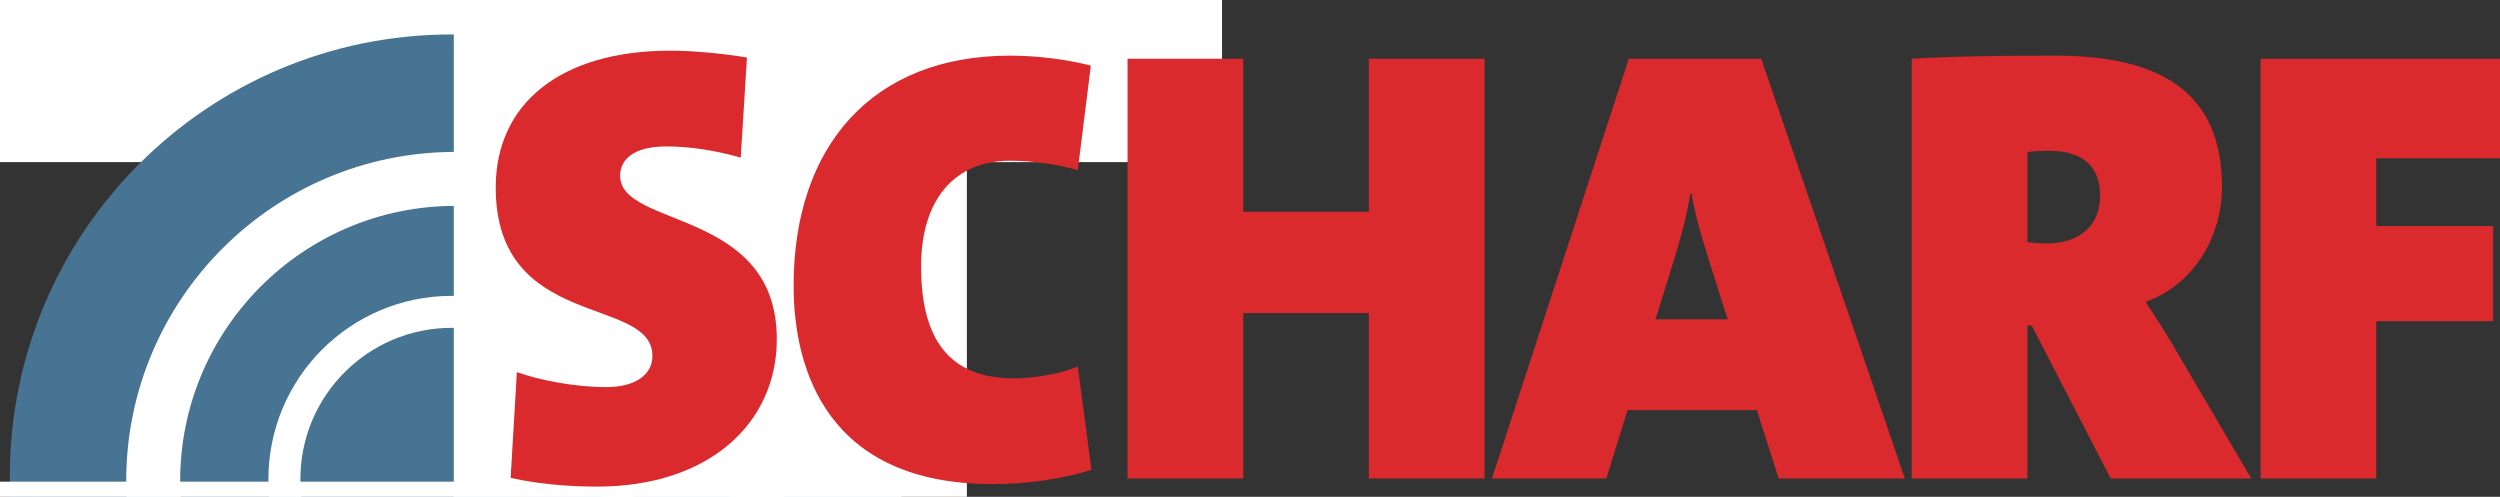
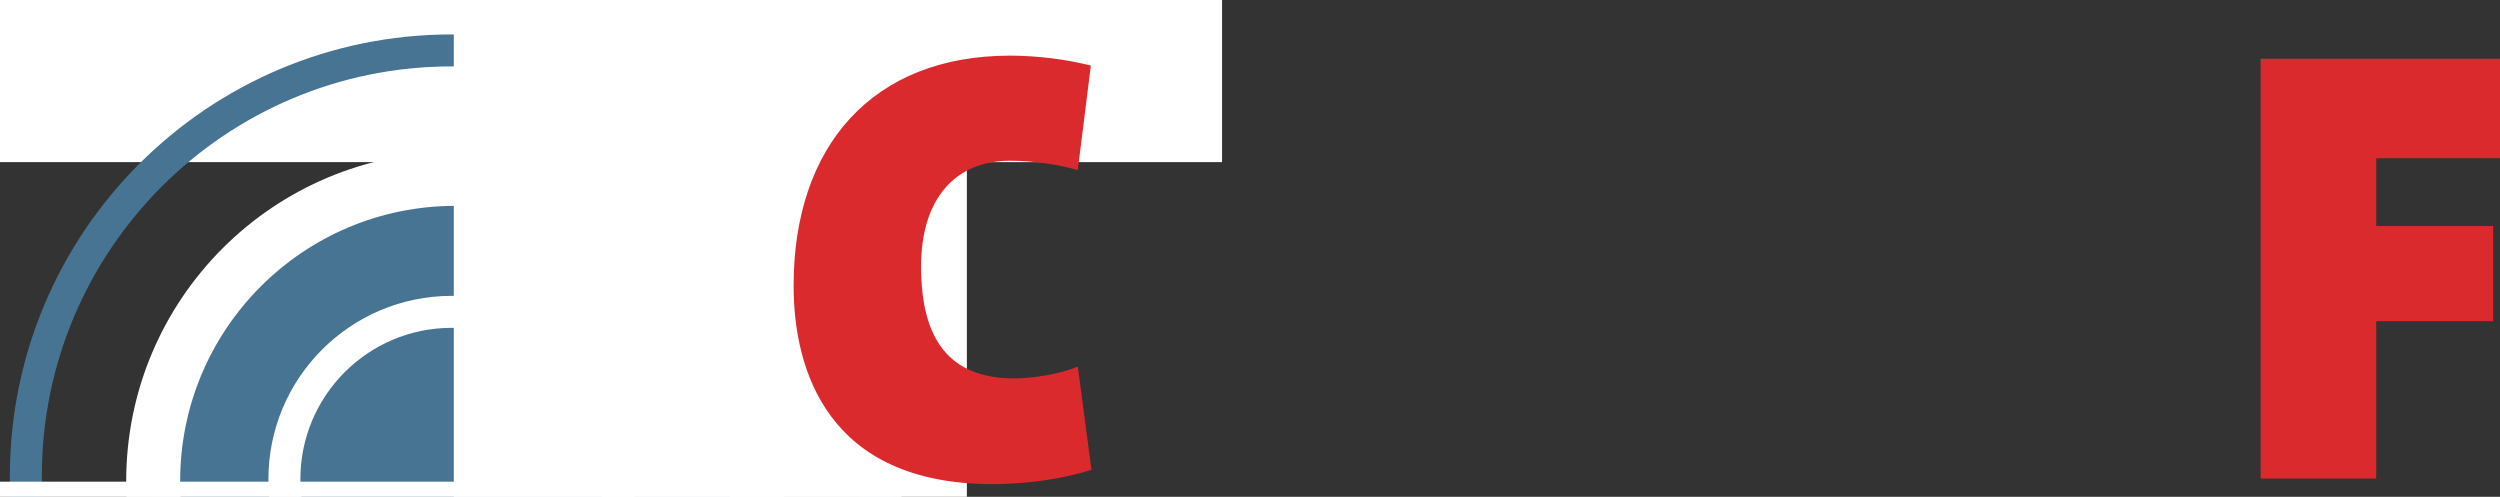
<svg xmlns="http://www.w3.org/2000/svg" xmlns:ns1="http://www.inkscape.org/namespaces/inkscape" xmlns:ns2="http://sodipodi.sourceforge.net/DTD/sodipodi-0.dtd" width="233.834" height="46.47" id="svg4027" version="1.1" ns1:version="0.48.1 " ns2:docname="Neues Dokument 3">
  <rect width="100%" height="100%" fill="#333333" stroke="none" />
  <defs id="defs4029">
    <clipPath clipPathUnits="userSpaceOnUse" id="clipPath46">
      <path ns1:connector-curvature="0" d="m 40.253,734.765 288.355,0 0,87.282 -288.355,0 0,-87.282 z" id="path48" />
    </clipPath>
    <clipPath clipPathUnits="userSpaceOnUse" id="clipPath36">
      <path ns1:connector-curvature="0" d="m 40.261,734.765 191.975,0 0,87.282 -191.975,0 0,-87.282 z" id="path38" />
    </clipPath>
  </defs>
  <ns2:namedview id="base" pagecolor="#ffffff" bordercolor="#666666" borderopacity="1.0" ns1:pageopacity="0.0" ns1:pageshadow="2" ns1:zoom="5.2024312" ns1:cx="113.85019" ns1:cy="34.810311" ns1:document-units="px" ns1:current-layer="g44" showgrid="false" fit-margin-top="0" fit-margin-left="0" fit-margin-right="0" fit-margin-bottom="0" ns1:window-width="1680" ns1:window-height="990" ns1:window-x="-4" ns1:window-y="-4" ns1:window-maximized="1" />
  <g ns1:label="Ebene 1" ns1:groupmode="layer" id="layer1" transform="translate(-229.266,-460.54)">
    <g transform="matrix(1.25,0,0,-1.25,172.806,1425.467)" id="g32">
      <g id="g34" clip-path="url(#clipPath36)">
        <path ns1:connector-curvature="0" d="m 136.61,759.811 -96.357,0 0,62.236 96.357,0 0,-62.236 z" style="fill:#ffffff;fill-opacity:1;fill-rule:nonzero;stroke:none" id="path40" />
      </g>
    </g>
    <g transform="matrix(1.25,0,0,-1.25,172.806,1425.467)" id="g42">
      <g id="g44" clip-path="url(#clipPath46)">
        <g id="g50" transform="translate(110.828,736.305)">
-           <path ns1:connector-curvature="0" d="m 0,0 c 0,-17.597 -14.266,-31.863 -31.864,-31.863 -17.597,0 -31.863,14.266 -31.863,31.863 0,17.598 14.266,31.864 31.863,31.864 C -14.266,31.864 0,17.598 0,0" style="fill:#487493;fill-opacity:1;fill-rule:nonzero;stroke:none" id="path52" />
-         </g>
+           </g>
        <g id="g54" transform="translate(110.828,736.305)">
          <path ns1:connector-curvature="0" d="m 0,0 c 0,-17.597 -14.266,-31.863 -31.864,-31.863 -17.597,0 -31.863,14.266 -31.863,31.863 0,17.598 14.266,31.864 31.863,31.864 C -14.266,31.864 0,17.598 0,0 z" style="fill:none;stroke:#487493;stroke-width:2.392;stroke-linecap:butt;stroke-linejoin:miter;stroke-miterlimit:4;stroke-opacity:1;stroke-dasharray:none" id="path56" />
        </g>
        <g id="g58" transform="translate(101.847,735.947)">
          <path ns1:connector-curvature="0" d="m 0,0 c 0,-12.487 -10.122,-22.609 -22.608,-22.609 -12.487,0 -22.609,10.122 -22.609,22.609 0,12.486 10.122,22.609 22.609,22.609 C -10.122,22.609 0,12.486 0,0" style="fill:#487493;fill-opacity:1;fill-rule:nonzero;stroke:none" id="path60" />
        </g>
        <g id="g62" transform="translate(101.847,735.947)">
          <path ns1:connector-curvature="0" d="m 0,0 c 0,-12.487 -10.122,-22.609 -22.608,-22.609 -12.487,0 -22.609,10.122 -22.609,22.609 0,12.486 10.122,22.609 22.609,22.609 C -10.122,22.609 0,12.486 0,0 z" style="fill:none;stroke:#ffffff;stroke-width:4.037;stroke-linecap:butt;stroke-linejoin:miter;stroke-miterlimit:4;stroke-opacity:1;stroke-dasharray:none" id="path64" />
        </g>
        <g id="g66" transform="translate(91.49,736.086)">
          <path ns1:connector-curvature="0" d="m 0,0 c 0,-6.915 -5.605,-12.521 -12.521,-12.521 -6.914,0 -12.52,5.606 -12.52,12.521 0,6.915 5.606,12.521 12.52,12.521 C -5.605,12.521 0,6.915 0,0" style="fill:#487493;fill-opacity:1;fill-rule:nonzero;stroke:none" id="path68" />
        </g>
        <g id="g70" transform="translate(91.49,736.086)">
          <path ns1:connector-curvature="0" d="m 0,0 c 0,-6.915 -5.605,-12.521 -12.521,-12.521 -6.914,0 -12.52,5.606 -12.52,12.521 0,6.915 5.606,12.521 12.52,12.521 C -5.605,12.521 0,6.915 0,0 z" style="fill:none;stroke:#ffffff;stroke-width:2.392;stroke-linecap:butt;stroke-linejoin:miter;stroke-miterlimit:4;stroke-opacity:1;stroke-dasharray:none" id="path72" />
        </g>
        <path ns1:connector-curvature="0" d="m 117.516,695.05 -38.392,0 0,74.457 38.392,0 0,-74.457 z" style="fill:#ffffff;fill-opacity:1;fill-rule:nonzero;stroke:none" id="path74" />
        <path ns1:connector-curvature="0" d="m 112.618,692.334 -67.45,0 0,43.565 67.45,0 0,-43.565 z" style="fill:#ffffff;fill-opacity:1;fill-rule:nonzero;stroke:none" id="path76" />
        <g id="g78" transform="translate(89.846,735.531)">
-           <path ns1:connector-curvature="0" d="m 0,0 c -2.14,0 -4.374,0.186 -6.468,0.651 l 0.465,7.911 c 1.722,-0.605 4.328,-1.117 6.701,-1.117 2.094,0 3.443,0.884 3.443,2.327 0,4.56 -11.726,1.861 -11.726,12.61 0,6.235 4.793,10.237 13.076,10.237 1.582,0 3.769,-0.186 5.723,-0.512 l -0.465,-7.491 c -1.815,0.511 -3.676,0.837 -5.584,0.837 -2.42,0 -3.443,-0.977 -3.443,-2.187 0,-3.955 11.726,-2.42 11.726,-12.238 C 13.448,4.746 8.376,0 0,0" style="fill:#da2a2d;fill-opacity:1;fill-rule:nonzero;stroke:none" id="path80" />
-         </g>
+           </g>
        <g id="g82" transform="translate(119.441,735.717)">
          <path ns1:connector-curvature="0" d="m 0,0 c -12.331,0 -14.89,8.515 -14.89,14.844 0,10.47 5.909,17.217 16.193,17.217 2.047,0 4.234,-0.279 6.049,-0.745 L 6.375,23.499 c -1.489,0.419 -3.304,0.698 -5.072,0.698 -4.095,0 -6.654,-2.839 -6.654,-7.911 0,-5.444 2.094,-8.376 6.98,-8.376 1.349,0 3.443,0.326 4.746,0.884 L 7.398,1.07 C 5.211,0.372 2.513,0 0,0" style="fill:#da2a2d;fill-opacity:1;fill-rule:nonzero;stroke:none" id="path84" />
        </g>
        <g id="g86" transform="translate(147.593,736.136)">
-           <path ns1:connector-curvature="0" d="m 0,0 0,12.378 -9.399,0 0,-12.378 -8.656,0 0,31.409 8.656,0 0,-11.447 9.399,0 0,11.447 8.655,0 L 8.655,0 0,0 z" style="fill:#da2a2d;fill-opacity:1;fill-rule:nonzero;stroke:none" id="path88" />
-         </g>
+           </g>
        <g id="g90" transform="translate(187.704,736.136)">
-           <path ns1:connector-curvature="0" d="m 0,0 -10.749,31.409 -9.911,0 L -30.898,0 l 8.562,0 1.583,5.119 9.678,0 L -9.446,0 0,0 z m -13.262,11.912 -5.397,0 1.07,3.444 c 0.651,2.047 1.256,4.141 1.535,5.956 l 0.093,0 c 0.326,-1.955 0.885,-3.63 1.443,-5.444 l 1.256,-3.956 z" style="fill:#da2a2d;fill-opacity:1;fill-rule:nonzero;stroke:none" id="path92" />
-         </g>
+           </g>
        <g id="g94" transform="translate(213.622,736.136)">
-           <path ns1:connector-curvature="0" d="m 0,0 -5.631,9.586 c -0.697,1.21 -1.442,2.373 -2.281,3.629 3.631,1.303 5.724,4.886 5.724,8.609 0,6.98 -4.466,9.818 -12.47,9.818 -3.955,0 -7.818,-0.046 -10.749,-0.233 l 0,-31.409 8.655,0 0,11.447 0.326,0 L -10.516,0 0,0 z m -11.307,21.172 c 0,-2.326 -1.629,-3.583 -4.003,-3.583 -0.465,0 -1.116,0.047 -1.442,0.093 l 0,6.748 c 0.279,0.046 1.07,0.093 1.629,0.093 2.838,0 3.816,-1.489 3.816,-3.351" style="fill:#da2a2d;fill-opacity:1;fill-rule:nonzero;stroke:none" id="path96" />
-         </g>
+           </g>
        <g id="g98" transform="translate(222.975,760.1)">
          <path ns1:connector-curvature="0" d="m 0,0 0,-5.072 8.747,0 0,-7.119 -8.747,0 0,-11.773 -8.655,0 0,31.409 17.915,0 L 9.26,0 0,0 z" style="fill:#da2a2d;fill-opacity:1;fill-rule:nonzero;stroke:none" id="path100" />
        </g>
      </g>
    </g>
  </g>
</svg>